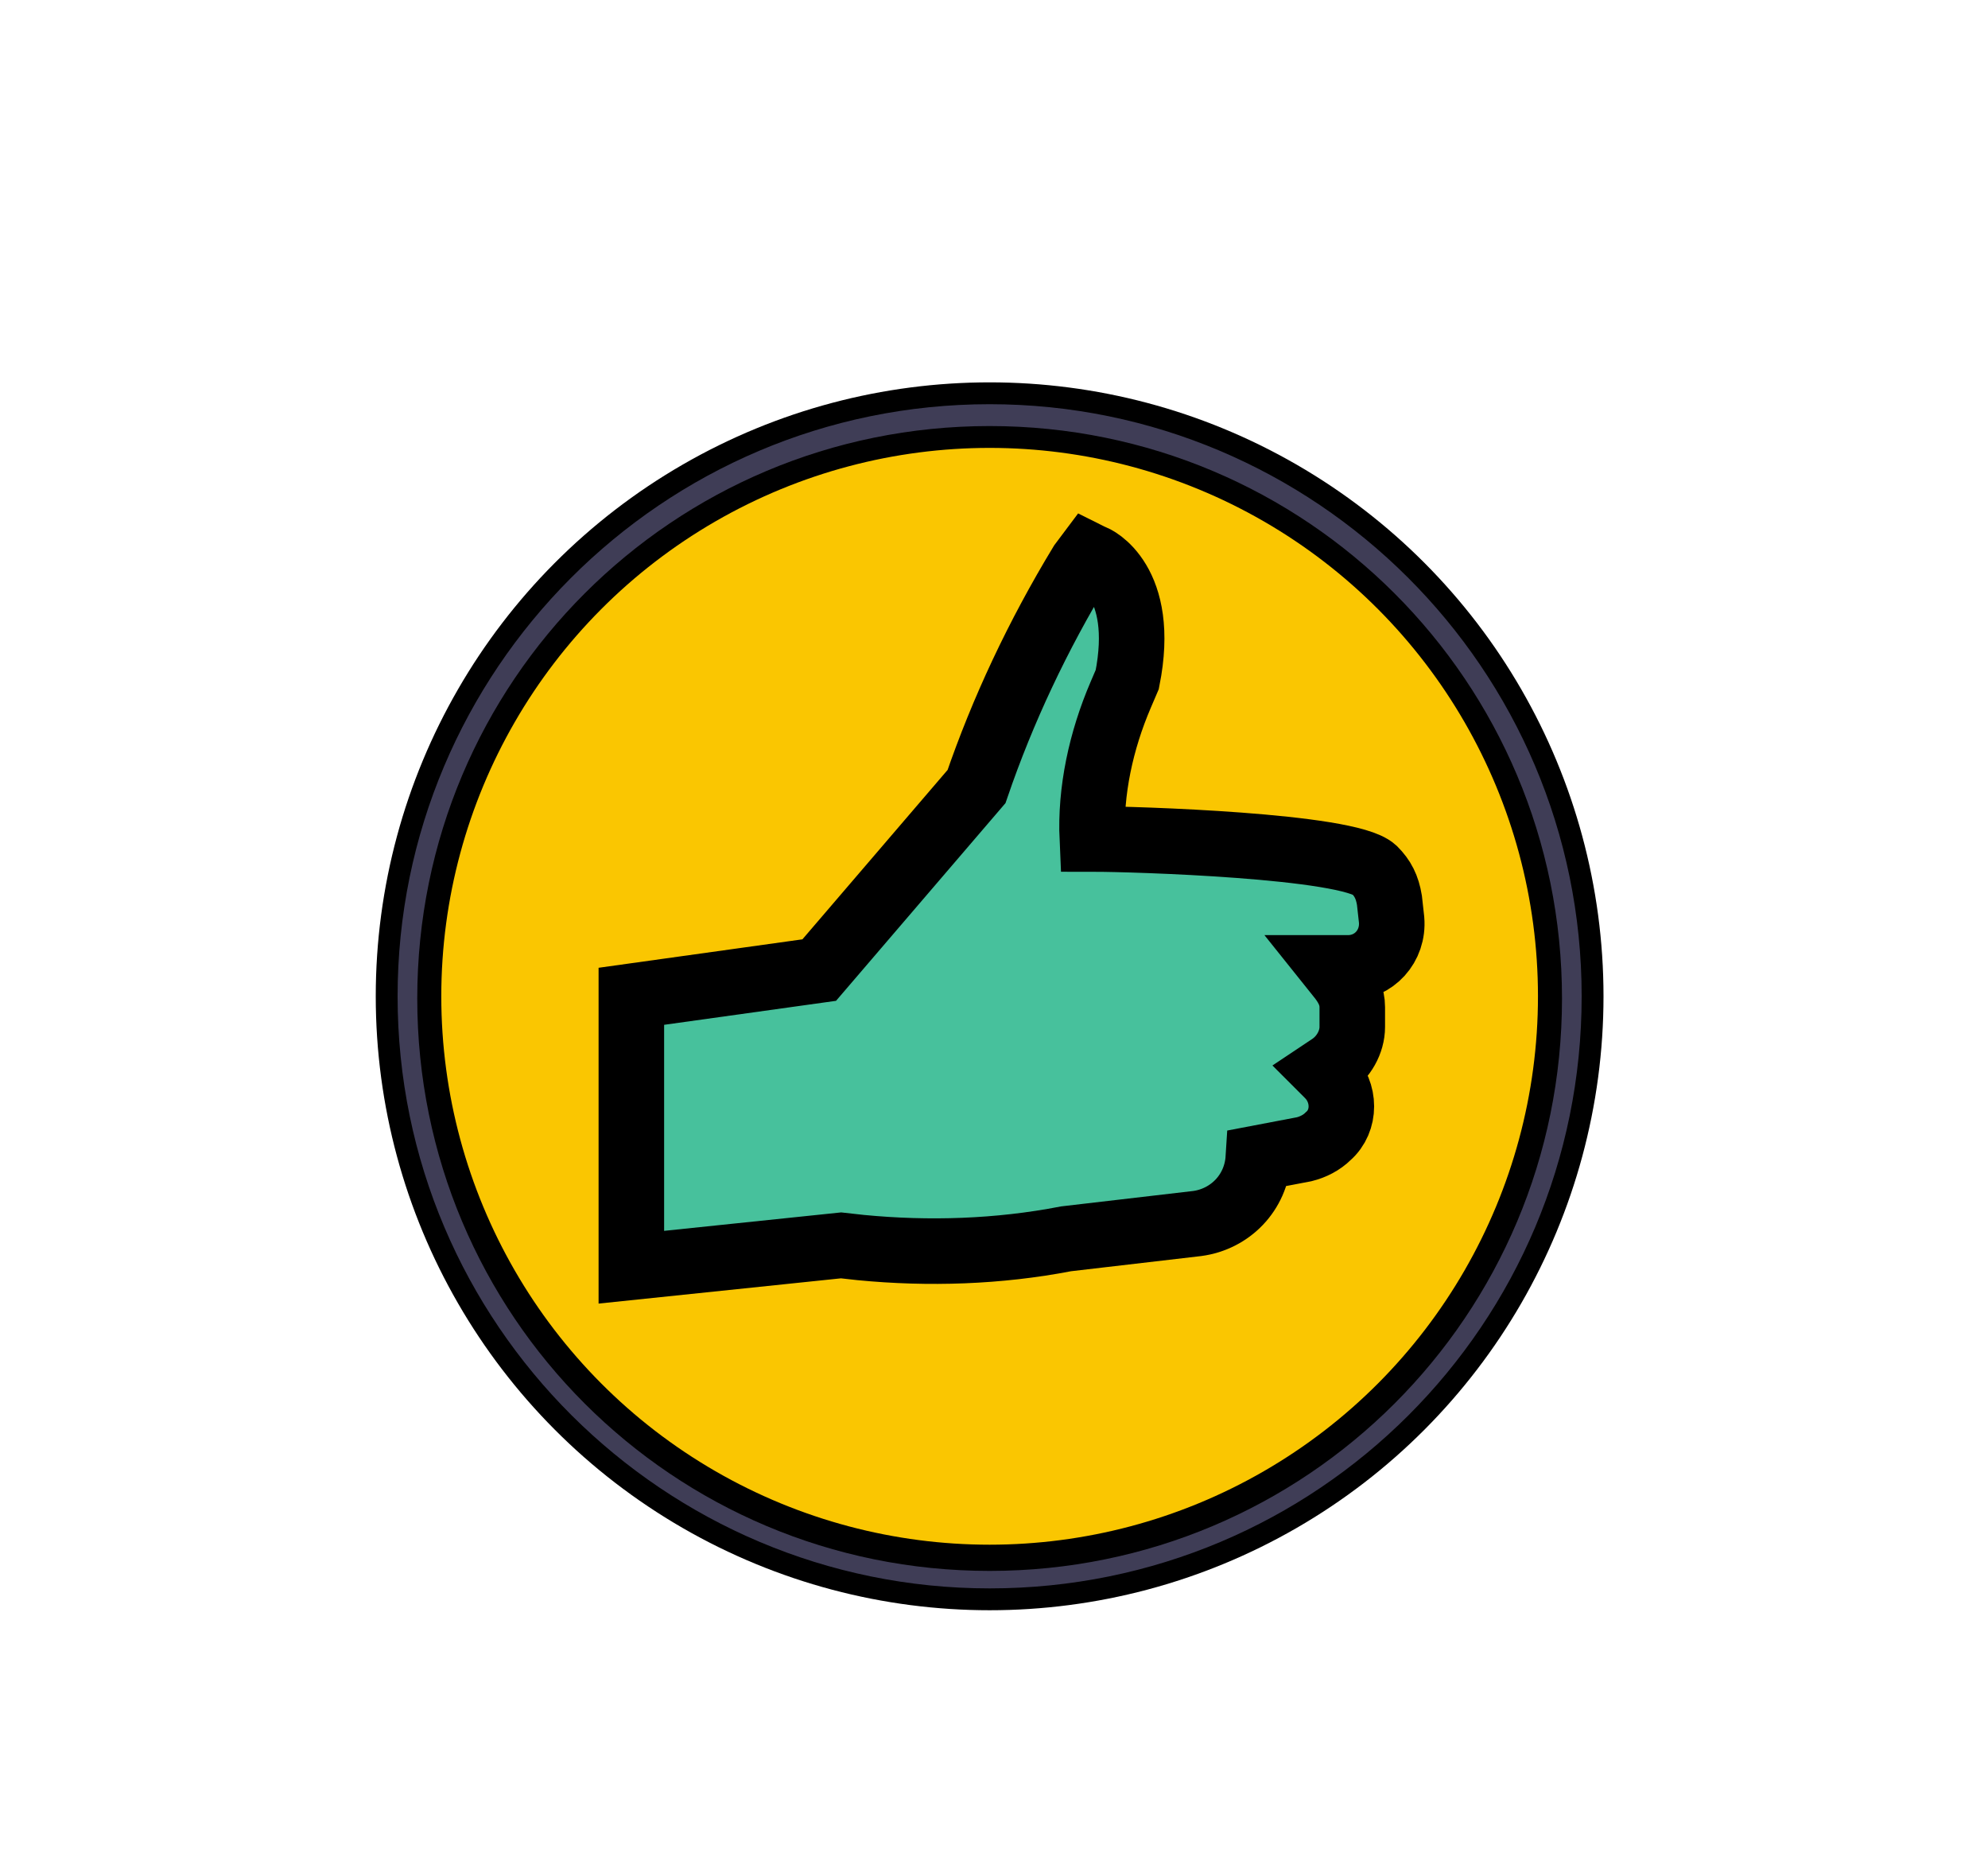
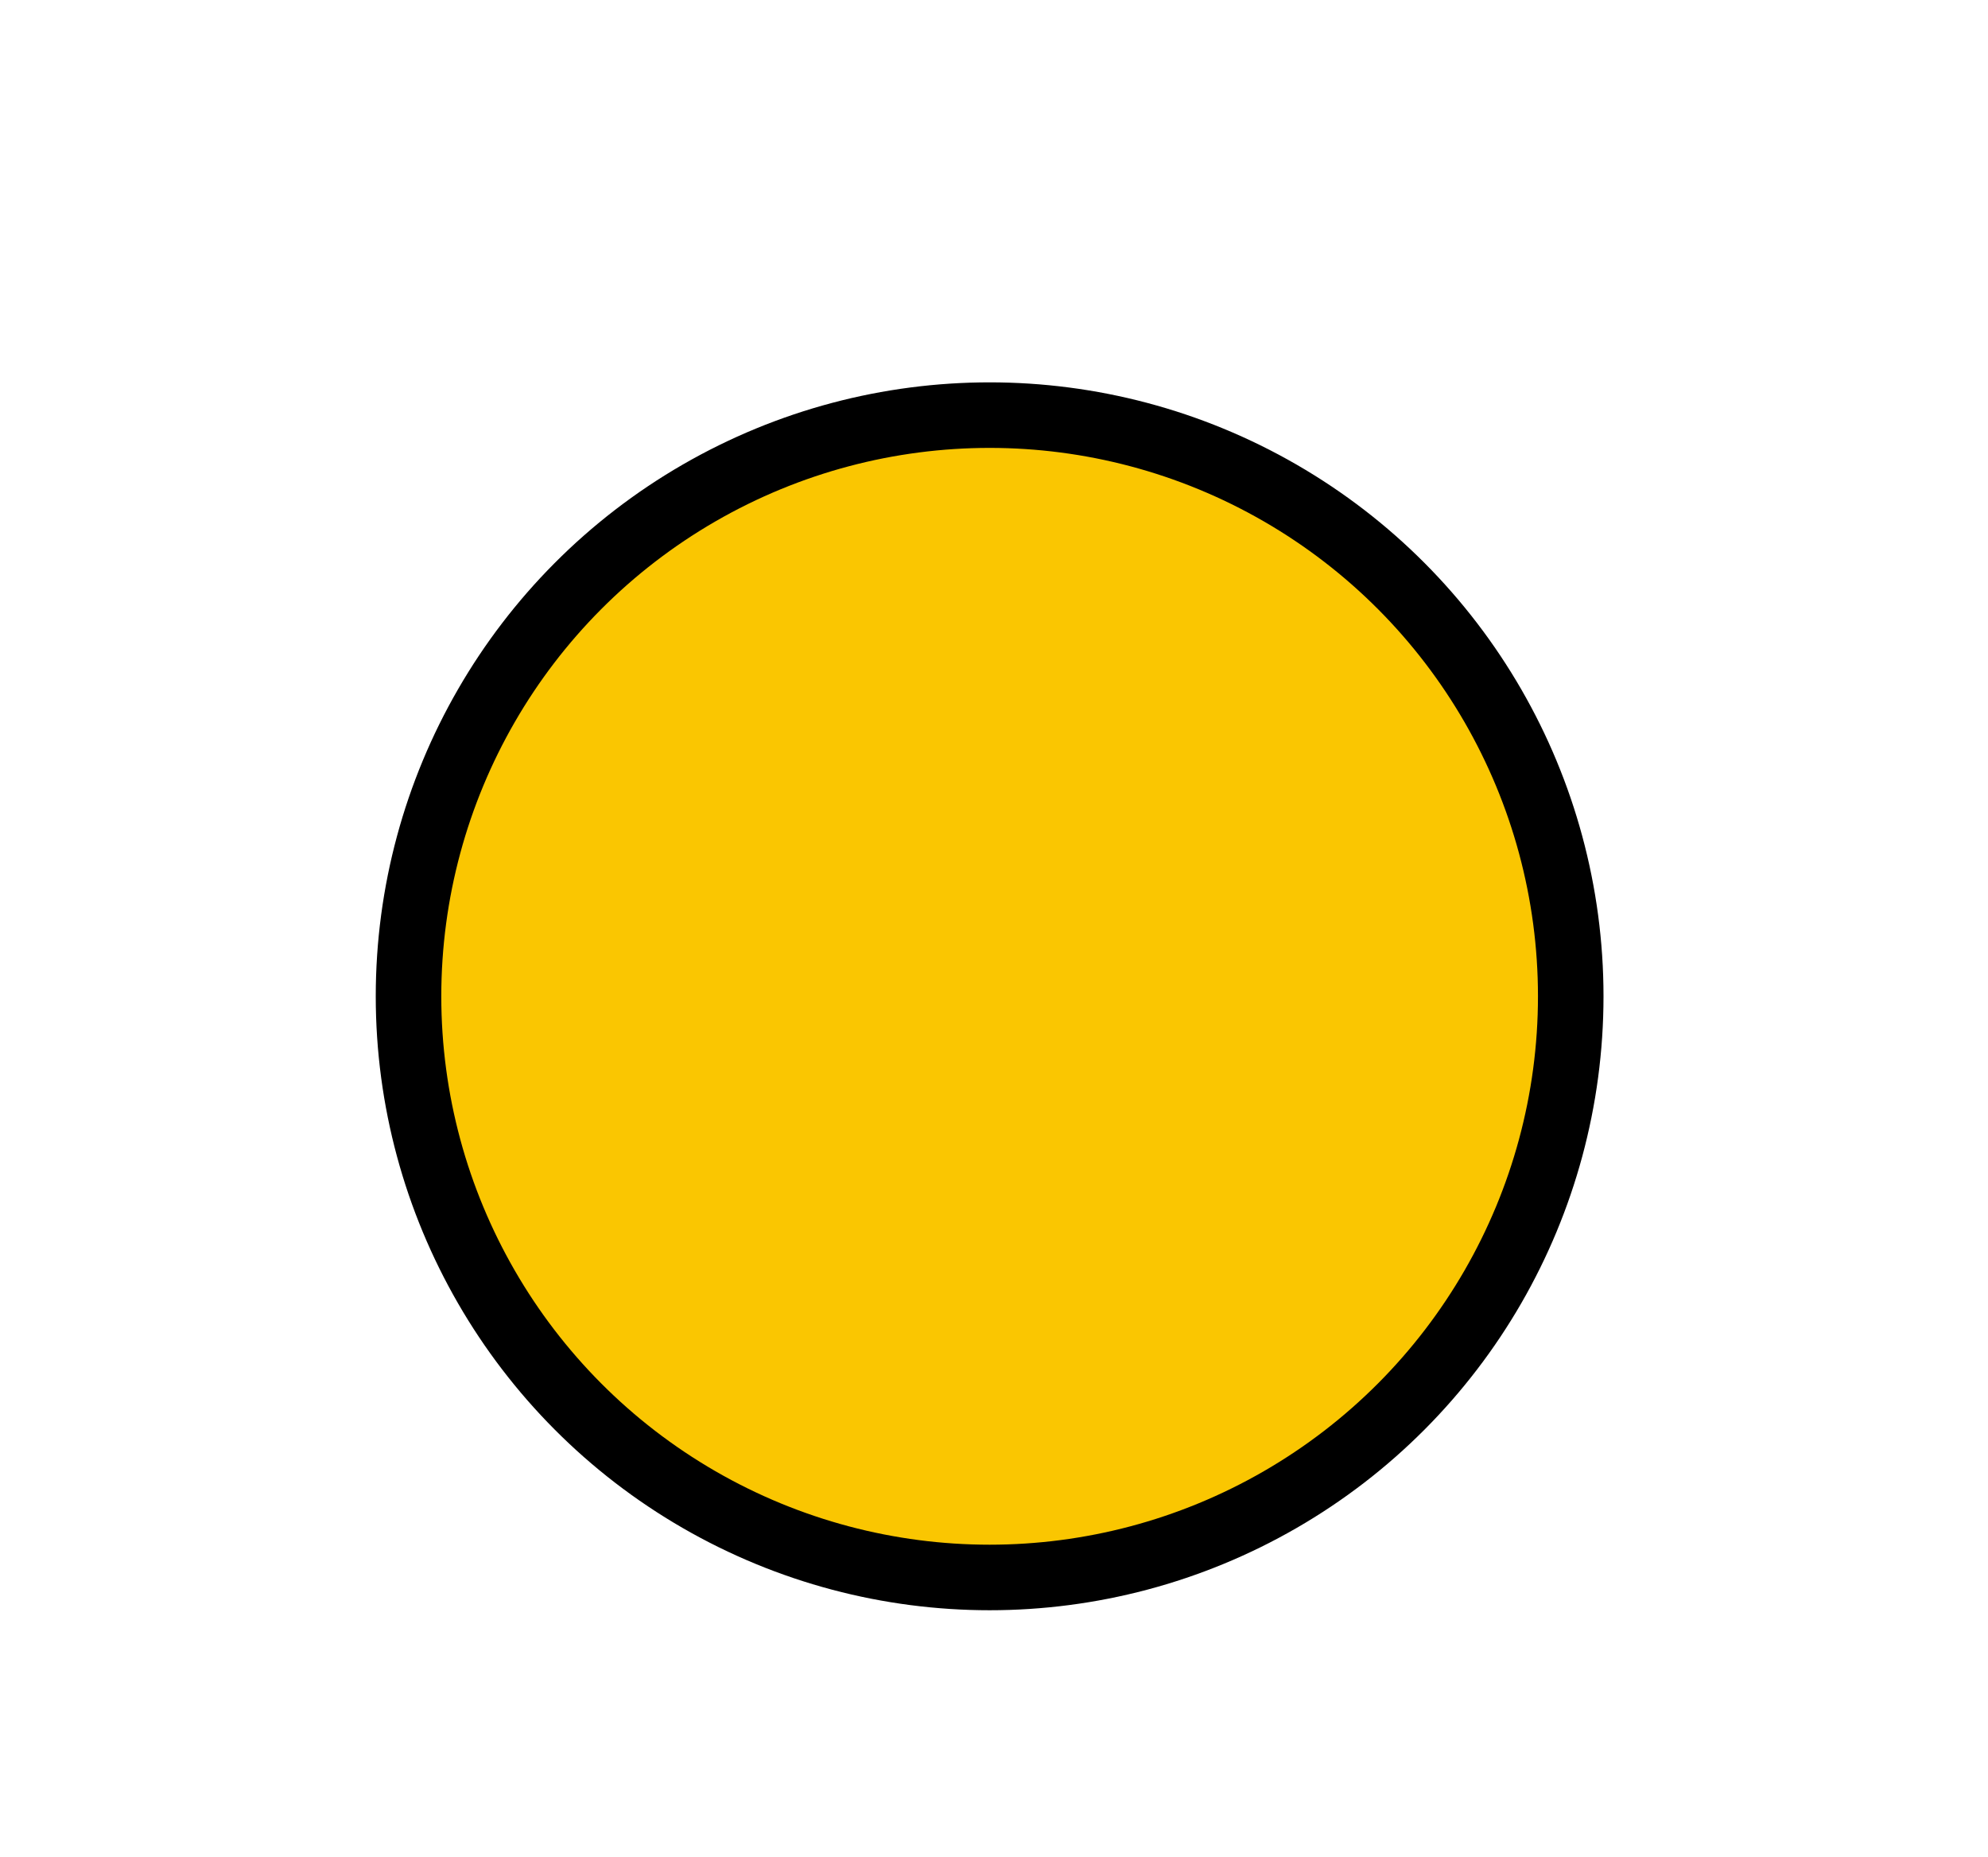
<svg xmlns="http://www.w3.org/2000/svg" x="0px" y="0px" viewBox="0 0 91 85" style="enable-background:new 0 0 91 85;" xml:space="preserve">
  <style type="text/css">
	.st0{fill:#FDDCBB;stroke:#000000;stroke-width:3;stroke-miterlimit:10;}
	.st1{fill:#47C19C;stroke:#000000;stroke-width:3;stroke-miterlimit:10;}
	.st2{fill:#EF6839;stroke:#020202;stroke-width:3;stroke-miterlimit:10;}
	.st3{fill:#FAC601;stroke:#000000;stroke-width:3;stroke-miterlimit:10;}
	.st4{fill:none;stroke:#000000;stroke-miterlimit:10;}
	.st5{opacity:0.2;enable-background:new    ;}
	.st6{fill:#3F3D56;}
	.st7{fill:#9F616A;}
	.st8{fill:#CCCCCC;}
	.st9{fill:none;stroke:#000000;stroke-width:3;stroke-miterlimit:10;}
	.st10{fill:#E6E6E6;}
	.st11{fill:#FFFFFF;}
	.st12{fill:#6C63FF;}
	.st13{opacity:0.8;fill:#E6E6E6;enable-background:new    ;}
	.st14{opacity:0.4;fill:#E6E6E6;enable-background:new    ;}
	.st15{opacity:0.6;fill:#E6E6E6;enable-background:new    ;}
	.st16{opacity:0.8;fill:#3F3D56;enable-background:new    ;}
	.st17{opacity:0.4;fill:#3F3D56;enable-background:new    ;}
	.st18{opacity:0.6;fill:#3F3D56;enable-background:new    ;}
	.st19{opacity:0.8;fill:#6C63FF;enable-background:new    ;}
	.st20{opacity:0.4;fill:#6C63FF;enable-background:new    ;}
	.st21{opacity:0.6;fill:#6C63FF;enable-background:new    ;}
	.st22{fill:#47C19C;stroke:#000000;stroke-miterlimit:10;}
	.st23{fill:#FAC601;stroke:#000000;stroke-miterlimit:10;}
	.st24{fill:#FFB7B7;}
	.st25{fill:none;stroke:#000000;stroke-width:2;stroke-miterlimit:10;}
	.st26{fill:#47C19C;}
	.st27{fill:#2F2E41;}
</style>
  <circle class="st3" cx="45.3" cy="45.6" r="26.6" />
-   <path class="st6" d="M45.3,72.7c-14.9,0-27.1-12.1-27.1-27.1c0-14.9,12.1-27.1,27.1-27.1c14.9,0,27.1,12.1,27.1,27.1   C72.4,60.6,60.3,72.7,45.3,72.7z M45.3,19.5c-14.5,0-26.2,11.7-26.2,26.2c0,14.5,11.7,26.2,26.2,26.2c14.5,0,26.2-11.7,26.2-26.2   C71.5,31.2,59.8,19.5,45.3,19.5z" />
-   <path class="st1" d="M28.9,58V45.6l8.6-1.2l7.2-8.4c1.2-3.5,2.8-6.9,4.8-10.2l0.3-0.4l0.2,0.1c0.1,0,2.5,1.1,1.6,5.6l0,0l-0.3,0.7   c-0.9,2.1-1.4,4.4-1.3,6.6c1.9,0,11.7,0.3,12.9,1.4c0.4,0.4,0.6,0.8,0.7,1.4l0.1,0.9c0.1,1.2-0.8,2.2-2,2.2c0,0-0.1,0-0.1,0h-0.6   l0.4,0.5c0.3,0.4,0.5,0.8,0.5,1.3V47c0,0.7-0.4,1.4-1,1.8l-0.3,0.2l0.2,0.2c0.8,0.8,0.8,2.1,0,2.8c-0.3,0.3-0.7,0.5-1.1,0.6   l-2.1,0.4c-0.1,1.6-1.3,2.8-2.8,3l-6,0.7c-3.1,0.6-6.3,0.7-9.4,0.4l-0.9-0.1L28.9,58z" />
</svg>